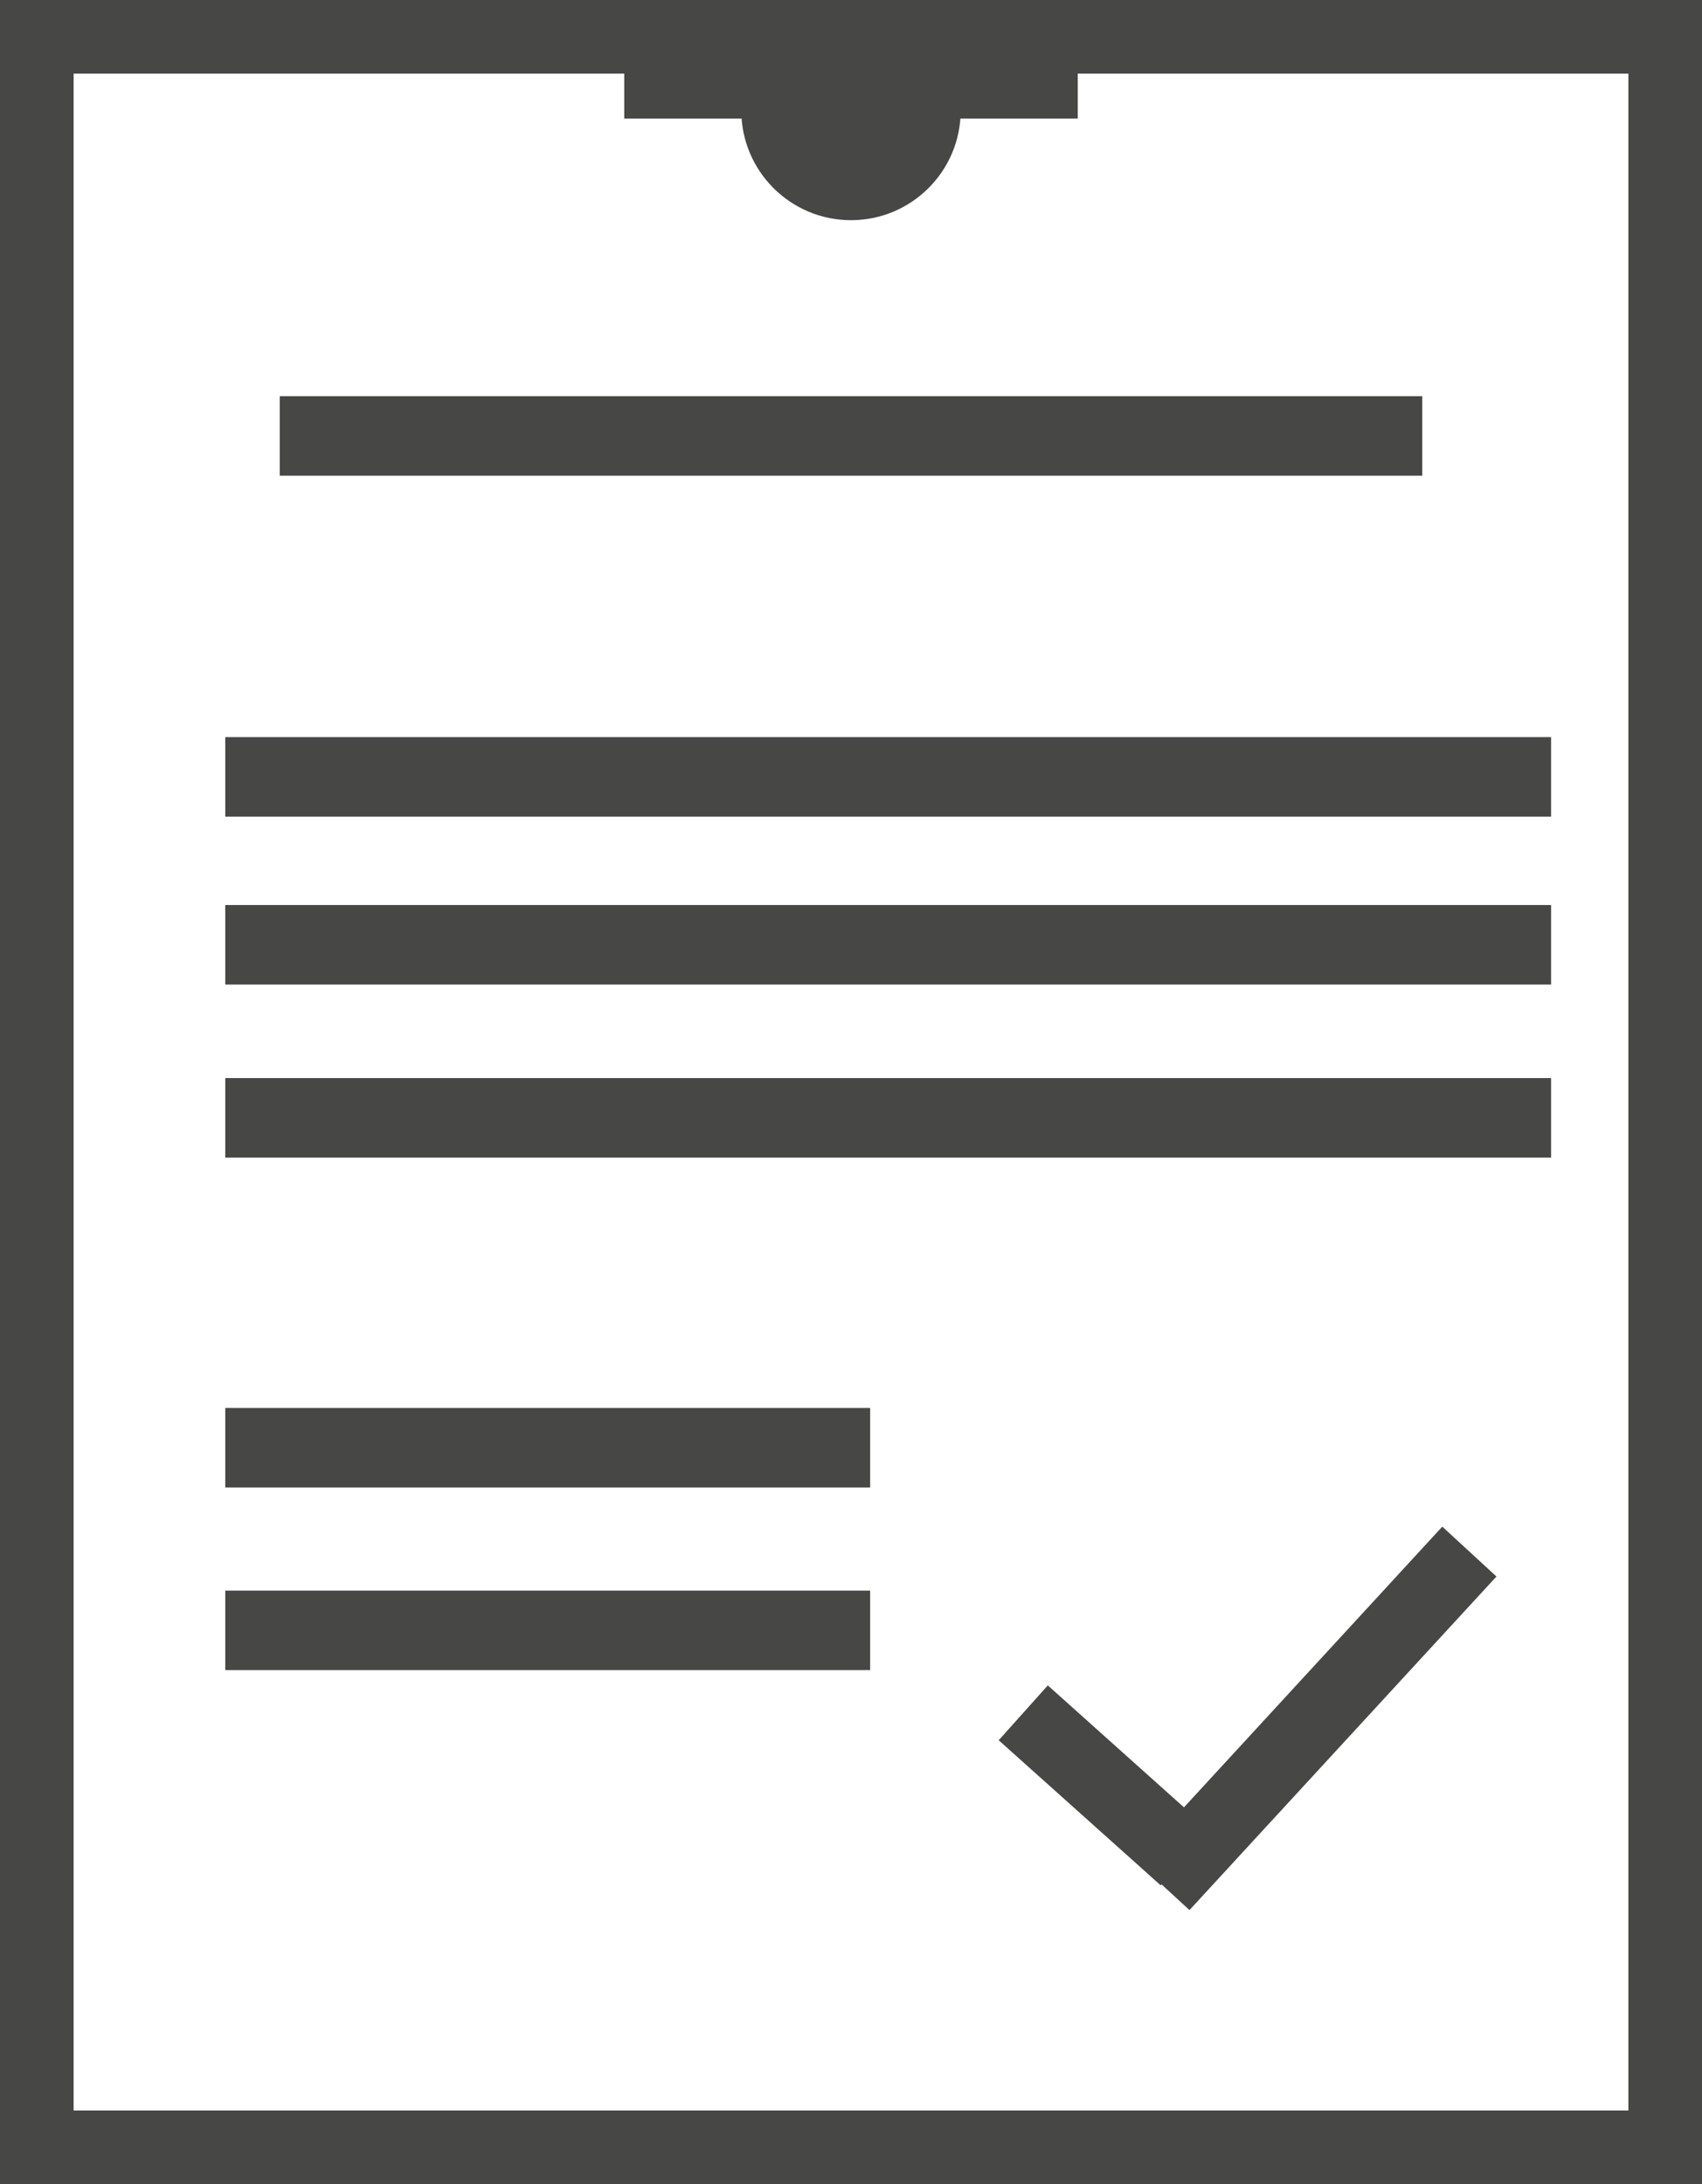
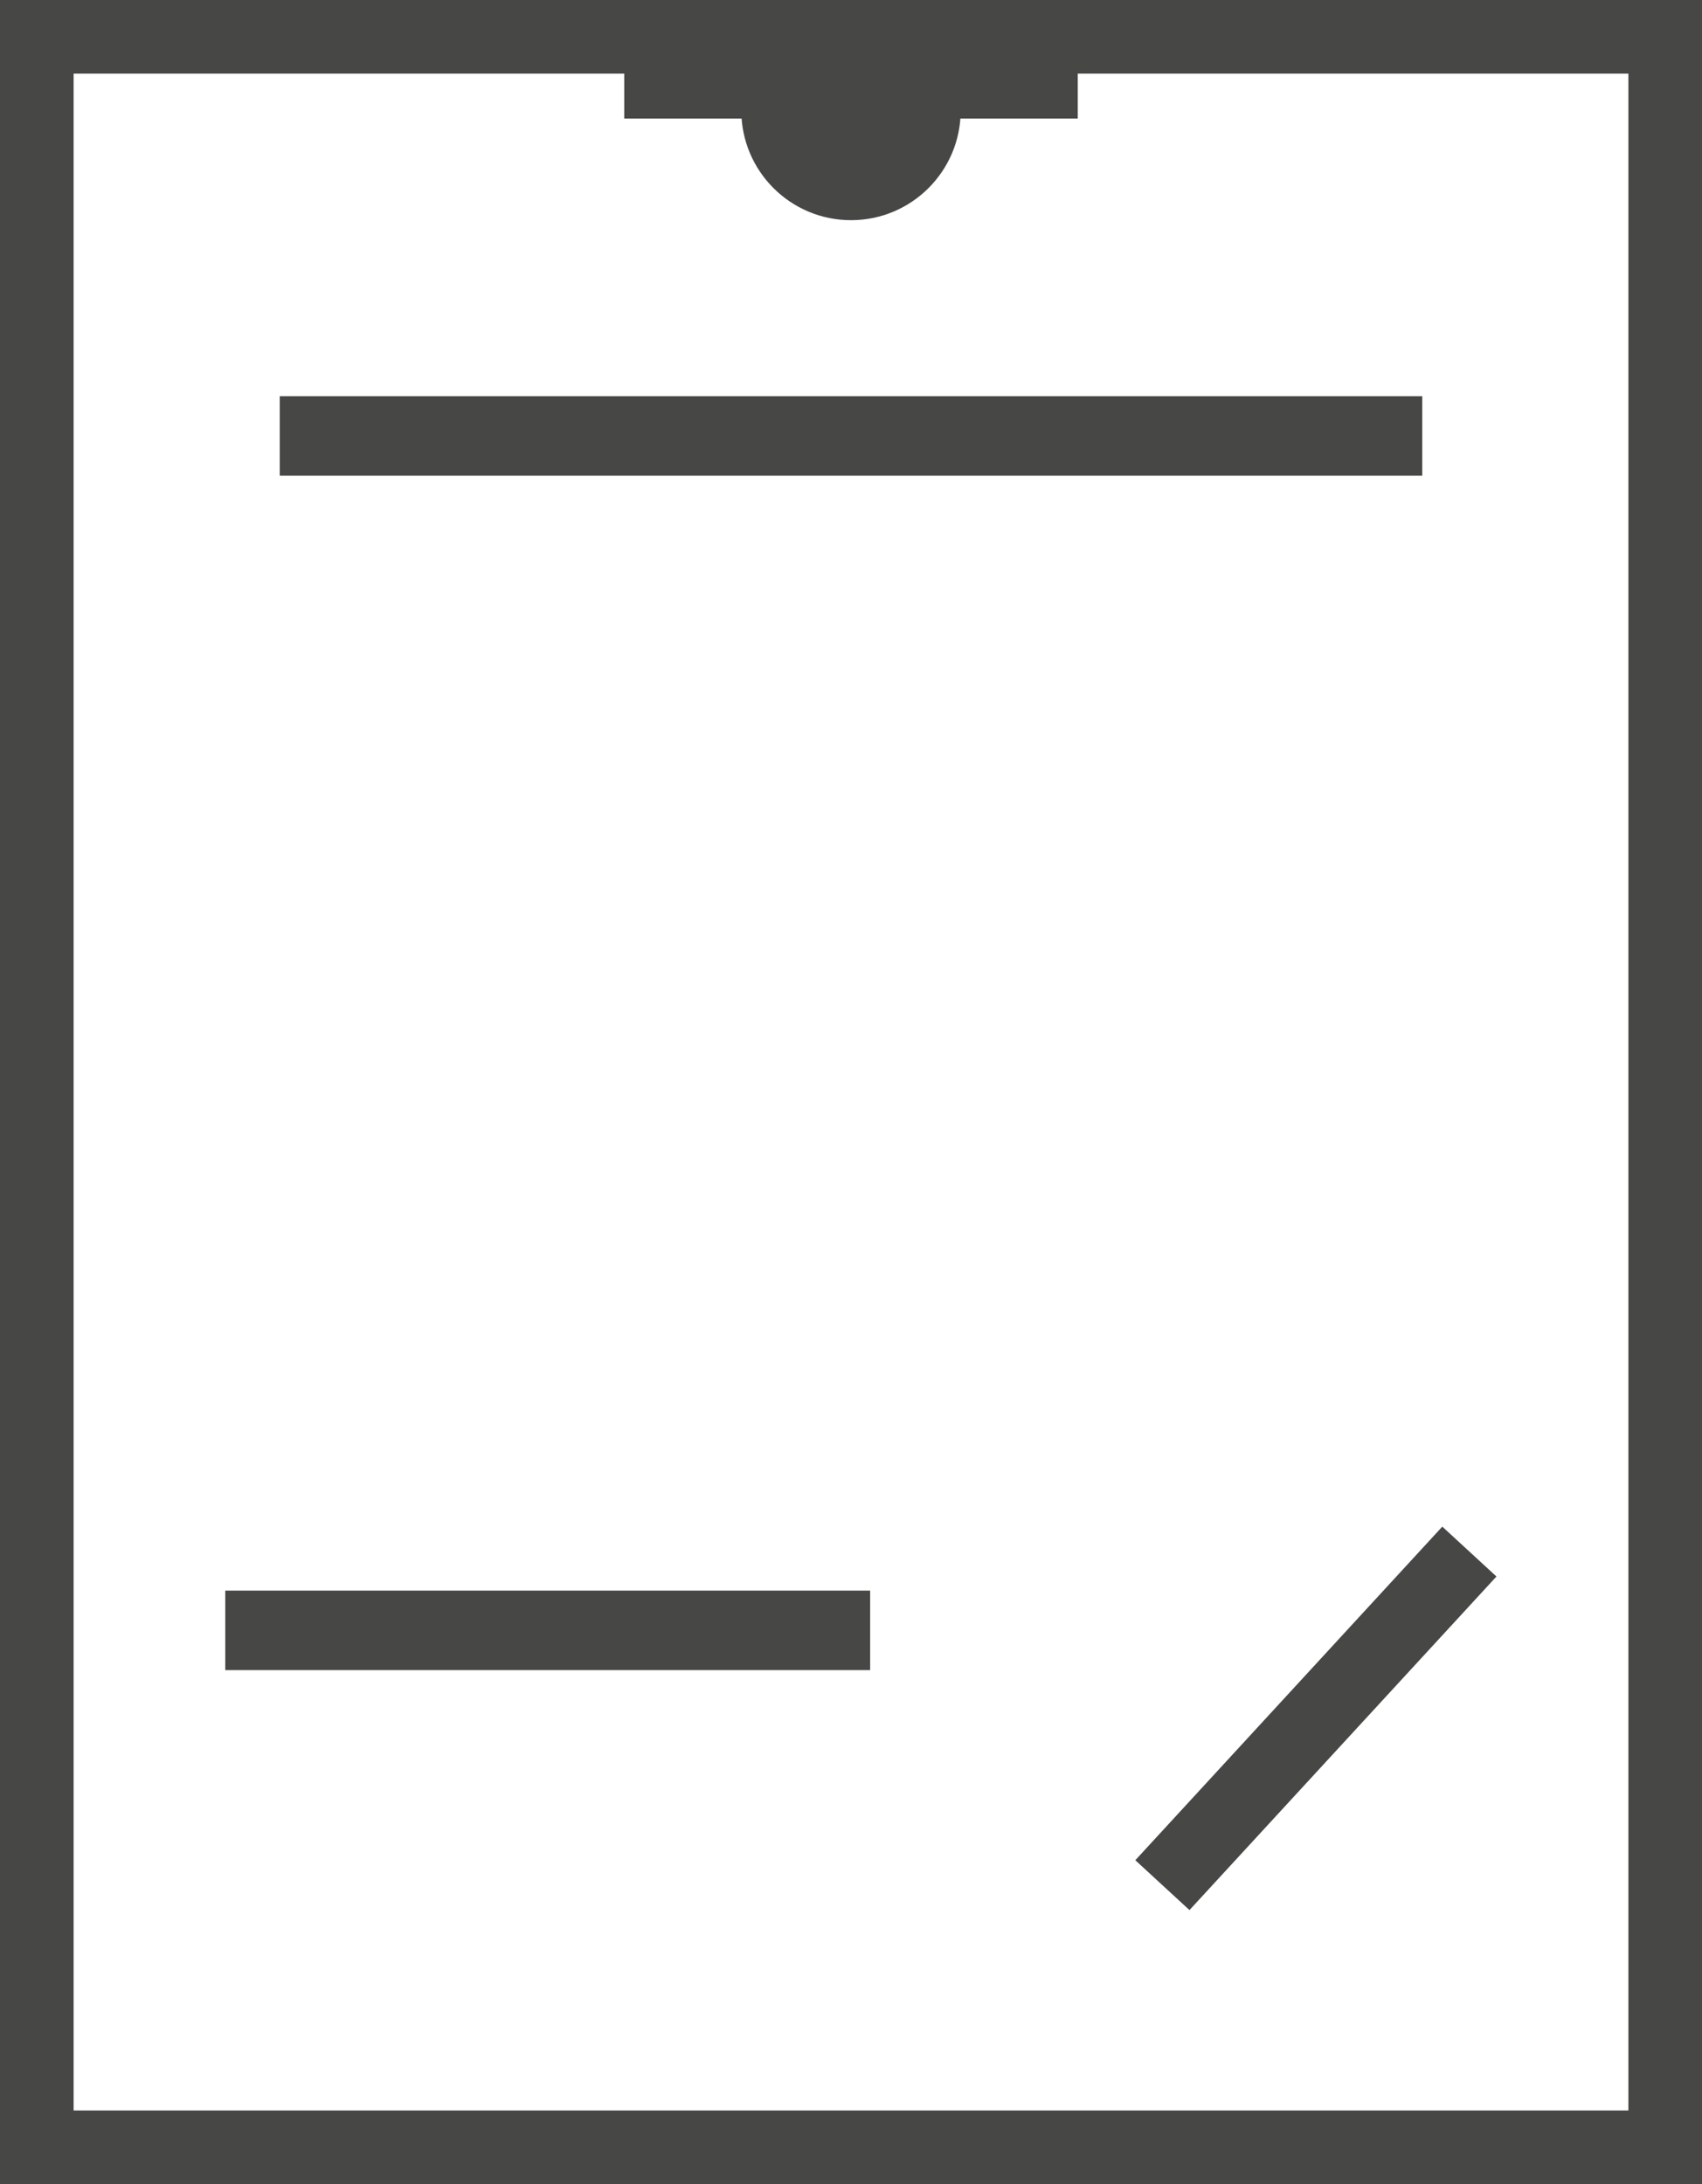
<svg xmlns="http://www.w3.org/2000/svg" id="Réteg_1" data-name="Réteg 1" viewBox="0 0 23.12 29.66">
  <defs>
    <style>.cls-1{fill:none;stroke:#474746;stroke-miterlimit:10;}.cls-2{fill:#474746;}</style>
  </defs>
  <rect class="cls-1" x="0.5" y="0.5" width="22.12" height="28.66" />
-   <line class="cls-1" x1="13.9" y1="23.26" x2="16.1" y2="25.23" />
  <line class="cls-1" x1="19.96" y1="21.07" x2="15.79" y2="25.6" />
  <circle class="cls-2" cx="11.56" cy="1.5" r="1.49" />
  <line class="cls-1" x1="14.64" y1="1.11" x2="8.48" y2="1.11" />
  <rect class="cls-1" x="4.3" y="5.88" width="14.52" height="0.08" />
-   <rect class="cls-1" x="3.56" y="10.51" width="17.01" height="0.08" />
-   <rect class="cls-1" x="3.56" y="15.14" width="17.01" height="0.08" />
-   <rect class="cls-1" x="3.56" y="12.79" width="17.01" height="0.08" />
-   <rect class="cls-1" x="3.56" y="19.62" width="7.76" height="0.08" />
  <rect class="cls-1" x="3.56" y="22.1" width="7.76" height="0.08" />
</svg>